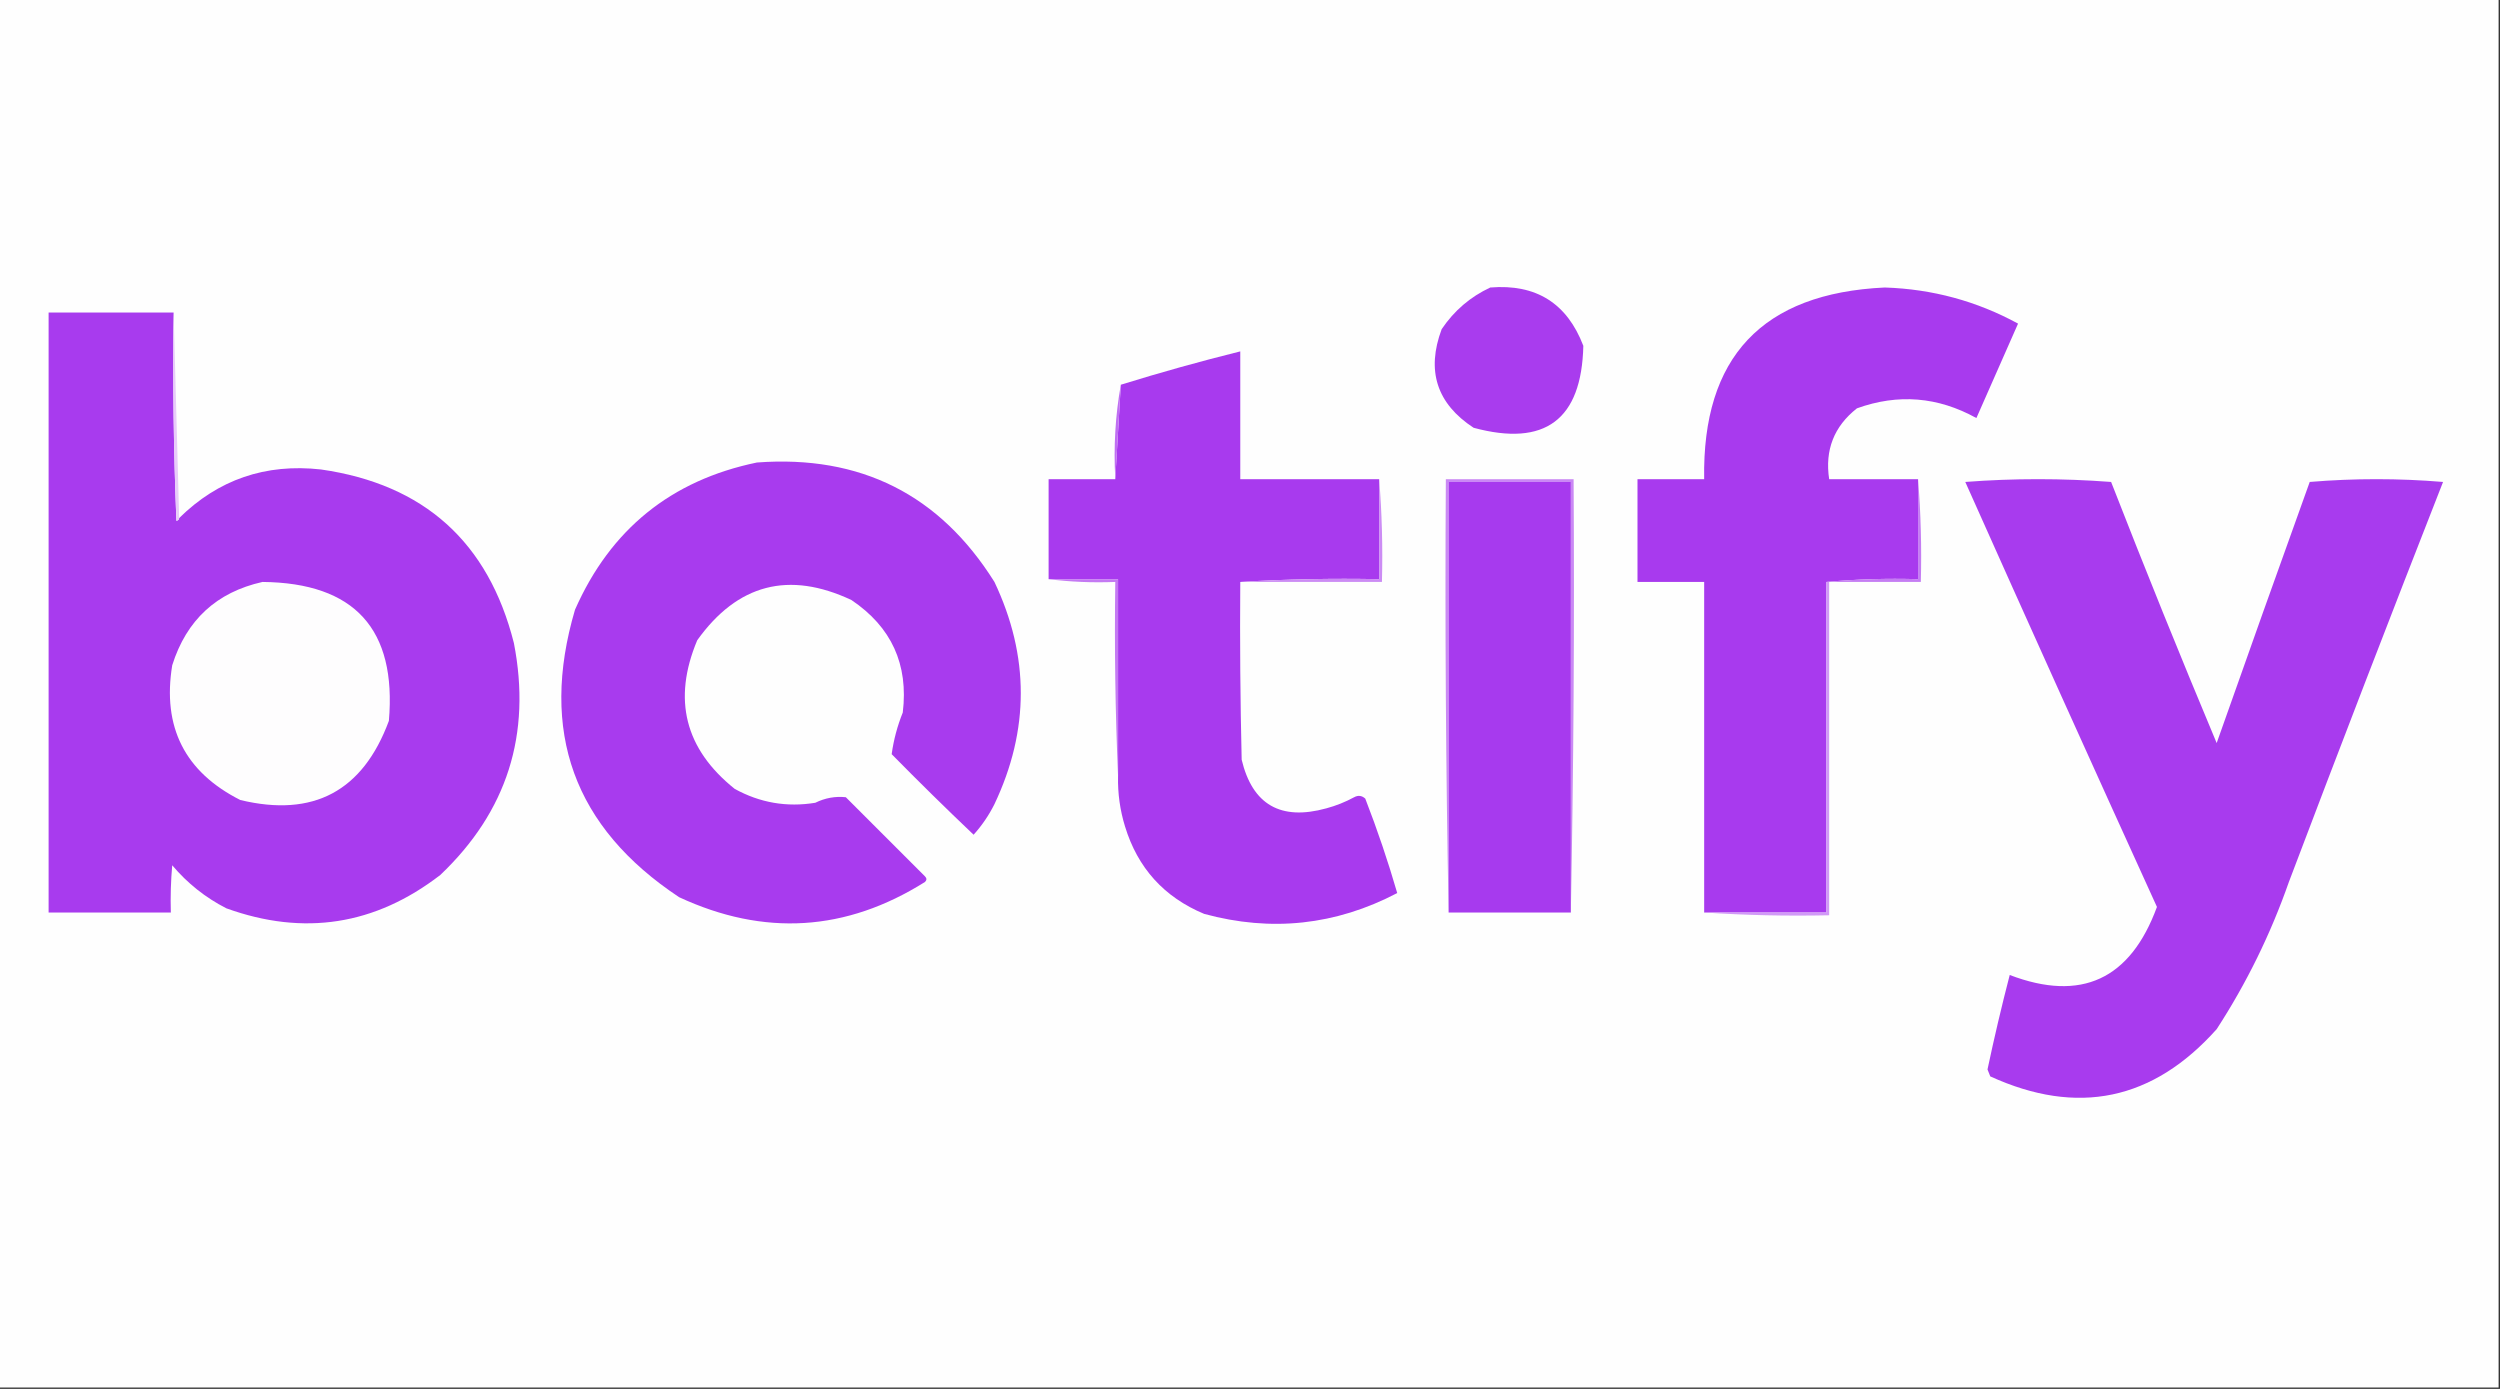
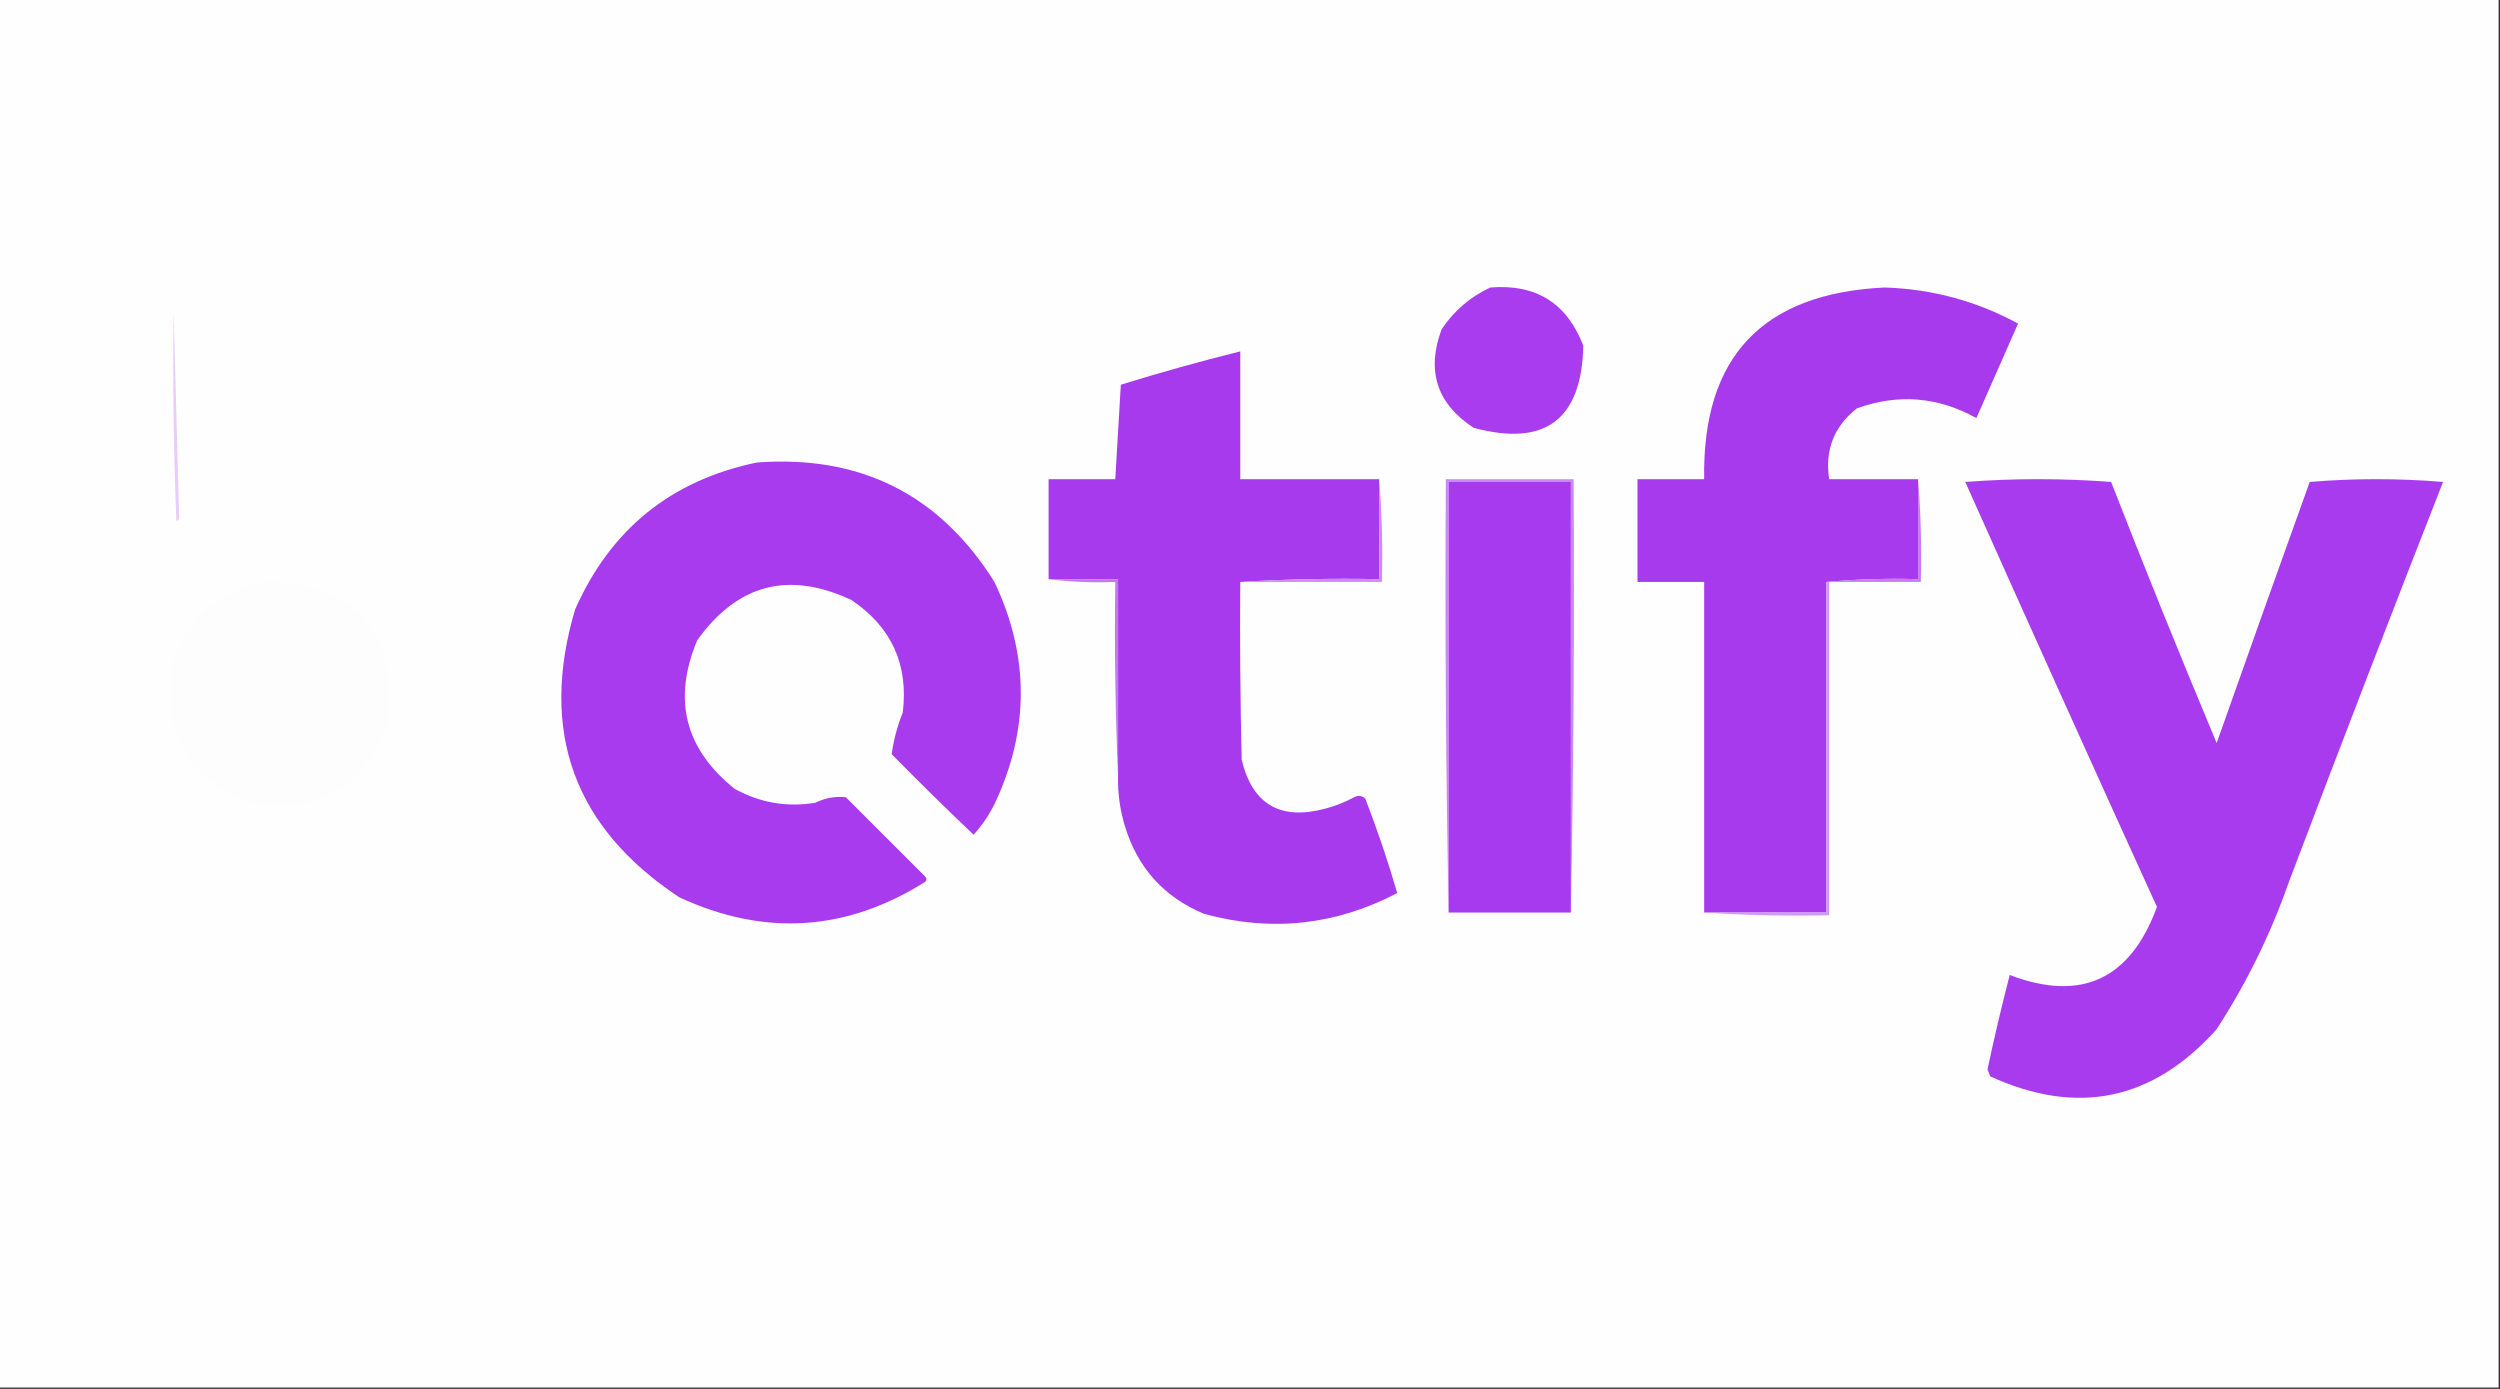
<svg xmlns="http://www.w3.org/2000/svg" version="1.1" width="900px" height="500px" style="shape-rendering:geometricPrecision; text-rendering:geometricPrecision; image-rendering:optimizeQuality; fill-rule:evenodd; clip-rule:evenodd">
  <rect width="100%" height="100%" fill="#333333" stroke="none" />
  <g>
    <path style="opacity:1" fill="#fefefe" d="M -0.5,-0.5 C 299.5,-0.5 599.5,-0.5 899.5,-0.5C 899.5,166.167 899.5,332.833 899.5,499.5C 599.5,499.5 299.5,499.5 -0.5,499.5C -0.5,332.833 -0.5,166.167 -0.5,-0.5 Z" />
  </g>
  <g>
    <path style="opacity:1" fill="#a93cee" d="M 536.5,103.5 C 552.978,102.162 564.144,109.162 570,124.5C 569.385,151.114 556.218,160.947 530.5,154C 517.237,145.316 513.404,133.483 519,118.5C 523.476,111.853 529.309,106.853 536.5,103.5 Z" />
  </g>
  <g>
    <path style="opacity:1" fill="#a83aee" d="M 690.5,172.5 C 690.5,184.5 690.5,196.5 690.5,208.5C 679.321,208.172 668.321,208.505 657.5,209.5C 657.5,249.167 657.5,288.833 657.5,328.5C 642.833,328.5 628.167,328.5 613.5,328.5C 613.5,288.833 613.5,249.167 613.5,209.5C 605.5,209.5 597.5,209.5 589.5,209.5C 589.5,197.167 589.5,184.833 589.5,172.5C 597.5,172.5 605.5,172.5 613.5,172.5C 612.765,128.565 634.432,105.565 678.5,103.5C 695.596,104.048 711.596,108.381 726.5,116.5C 721.495,127.842 716.495,139.175 711.5,150.5C 697.646,142.822 683.313,141.656 668.5,147C 660.242,153.505 656.909,162.005 658.5,172.5C 669.167,172.5 679.833,172.5 690.5,172.5 Z" />
  </g>
  <g>
-     <path style="opacity:1" fill="#a83bee" d="M 62.5,112.5 C 62.167,137.509 62.5,162.509 63.5,187.5C 64.107,187.376 64.44,187.043 64.5,186.5C 78.58,172.632 95.58,166.798 115.5,169C 152.655,174.321 175.822,195.154 185,231.5C 191.39,264.324 182.557,292.157 158.5,315C 135.049,333.065 109.382,337.065 81.5,327C 73.959,323.146 67.459,317.979 62,311.5C 61.501,317.157 61.334,322.824 61.5,328.5C 46.833,328.5 32.167,328.5 17.5,328.5C 17.5,256.5 17.5,184.5 17.5,112.5C 32.5,112.5 47.5,112.5 62.5,112.5 Z" />
-   </g>
+     </g>
  <g>
    <path style="opacity:1" fill="#e8ccf9" d="M 62.5,112.5 C 63.167,137.167 63.833,161.833 64.5,186.5C 64.44,187.043 64.107,187.376 63.5,187.5C 62.5,162.509 62.167,137.509 62.5,112.5 Z" />
  </g>
  <g>
    <path style="opacity:1" fill="#a83aee" d="M 496.5,172.5 C 496.5,184.5 496.5,196.5 496.5,208.5C 479.658,208.17 462.992,208.503 446.5,209.5C 446.333,230.836 446.5,252.169 447,273.5C 450.891,289.708 461.058,295.541 477.5,291C 480.993,290.058 484.326,288.725 487.5,287C 488.944,286.219 490.277,286.386 491.5,287.5C 495.867,298.769 499.7,310.103 503,321.5C 480.866,333.092 457.699,335.592 433.5,329C 419.07,322.983 409.57,312.483 405,297.5C 403.199,291.63 402.365,285.63 402.5,279.5C 402.5,255.833 402.5,232.167 402.5,208.5C 394.167,208.5 385.833,208.5 377.5,208.5C 377.5,196.5 377.5,184.5 377.5,172.5C 385.5,172.5 393.5,172.5 401.5,172.5C 402.187,161.265 402.853,149.932 403.5,138.5C 417.749,134.082 432.083,130.082 446.5,126.5C 446.5,141.833 446.5,157.167 446.5,172.5C 463.167,172.5 479.833,172.5 496.5,172.5 Z" />
  </g>
  <g>
-     <path style="opacity:1" fill="#bf6ef2" d="M 403.5,138.5 C 402.853,149.932 402.187,161.265 401.5,172.5C 400.856,160.784 401.522,149.451 403.5,138.5 Z" />
-   </g>
+     </g>
  <g>
    <path style="opacity:1" fill="#a83bee" d="M 272.5,166.5 C 309.788,163.727 338.288,178.06 358,209.5C 370.644,236.175 370.644,262.842 358,289.5C 355.994,293.513 353.494,297.18 350.5,300.5C 340.514,291.014 330.681,281.348 321,271.5C 321.712,266.358 323.046,261.358 325,256.5C 327.096,239.194 320.929,225.694 306.5,216C 283.964,205.426 265.464,210.259 251,230.5C 242.058,251.805 246.558,269.638 264.5,284C 273.583,289.006 283.25,290.673 293.5,289C 297.017,287.266 300.684,286.599 304.5,287C 314,296.5 323.5,306 333,315.5C 333.667,316.167 333.667,316.833 333,317.5C 304.581,335.361 275.081,337.195 244.5,323C 206.581,297.874 194.081,263.374 207,219.5C 219.759,190.57 241.593,172.903 272.5,166.5 Z" />
  </g>
  <g>
    <path style="opacity:1" fill="#ca88f4" d="M 565.5,328.5 C 565.5,276.833 565.5,225.167 565.5,173.5C 550.833,173.5 536.167,173.5 521.5,173.5C 521.5,225.167 521.5,276.833 521.5,328.5C 520.501,276.669 520.168,224.669 520.5,172.5C 535.833,172.5 551.167,172.5 566.5,172.5C 566.832,224.669 566.499,276.669 565.5,328.5 Z" />
  </g>
  <g>
    <path style="opacity:1" fill="#a83bee" d="M 707.5,173.5 C 724.902,172.169 742.402,172.169 760,173.5C 772.284,205.027 784.951,236.361 798,267.5C 809.068,236.129 820.235,204.795 831.5,173.5C 847.5,172.167 863.5,172.167 879.5,173.5C 860.698,221.429 842.198,269.429 824,317.5C 817.415,336.298 808.748,353.965 798,370.5C 775.069,396.178 747.902,401.845 716.5,387.5C 716.167,386.667 715.833,385.833 715.5,385C 717.918,373.572 720.584,362.239 723.5,351C 749.24,360.802 766.906,352.635 776.5,326.5C 753.299,275.551 730.299,224.551 707.5,173.5 Z" />
  </g>
  <g>
    <path style="opacity:1" fill="#a73aee" d="M 565.5,328.5 C 550.833,328.5 536.167,328.5 521.5,328.5C 521.5,276.833 521.5,225.167 521.5,173.5C 536.167,173.5 550.833,173.5 565.5,173.5C 565.5,225.167 565.5,276.833 565.5,328.5 Z" />
  </g>
  <g>
    <path style="opacity:1" fill="#c479f3" d="M 377.5,208.5 C 385.833,208.5 394.167,208.5 402.5,208.5C 402.5,232.167 402.5,255.833 402.5,279.5C 401.502,256.339 401.169,233.006 401.5,209.5C 393.316,209.826 385.316,209.492 377.5,208.5 Z" />
  </g>
  <g>
    <path style="opacity:1" fill="#cc8cf4" d="M 496.5,172.5 C 497.495,184.655 497.829,196.989 497.5,209.5C 480.5,209.5 463.5,209.5 446.5,209.5C 462.992,208.503 479.658,208.17 496.5,208.5C 496.5,196.5 496.5,184.5 496.5,172.5 Z" />
  </g>
  <g>
    <path style="opacity:1" fill="#c57df3" d="M 690.5,172.5 C 691.495,184.655 691.829,196.989 691.5,209.5C 680.5,209.5 669.5,209.5 658.5,209.5C 658.167,209.5 657.833,209.5 657.5,209.5C 668.321,208.505 679.321,208.172 690.5,208.5C 690.5,196.5 690.5,184.5 690.5,172.5 Z" />
  </g>
  <g>
    <path style="opacity:1" fill="#fefdfe" d="M 94.5,209.5 C 127.663,209.828 142.829,226.495 140,259.5C 130.625,284.849 112.792,294.349 86.5,288C 66.536,277.905 58.369,261.739 62,239.5C 67.124,223.208 77.957,213.208 94.5,209.5 Z" />
  </g>
  <g>
    <path style="opacity:1" fill="#d199f6" d="M 657.5,209.5 C 657.833,209.5 658.167,209.5 658.5,209.5C 658.5,249.5 658.5,289.5 658.5,329.5C 643.324,329.829 628.324,329.496 613.5,328.5C 628.167,328.5 642.833,328.5 657.5,328.5C 657.5,288.833 657.5,249.167 657.5,209.5 Z" />
  </g>
</svg>